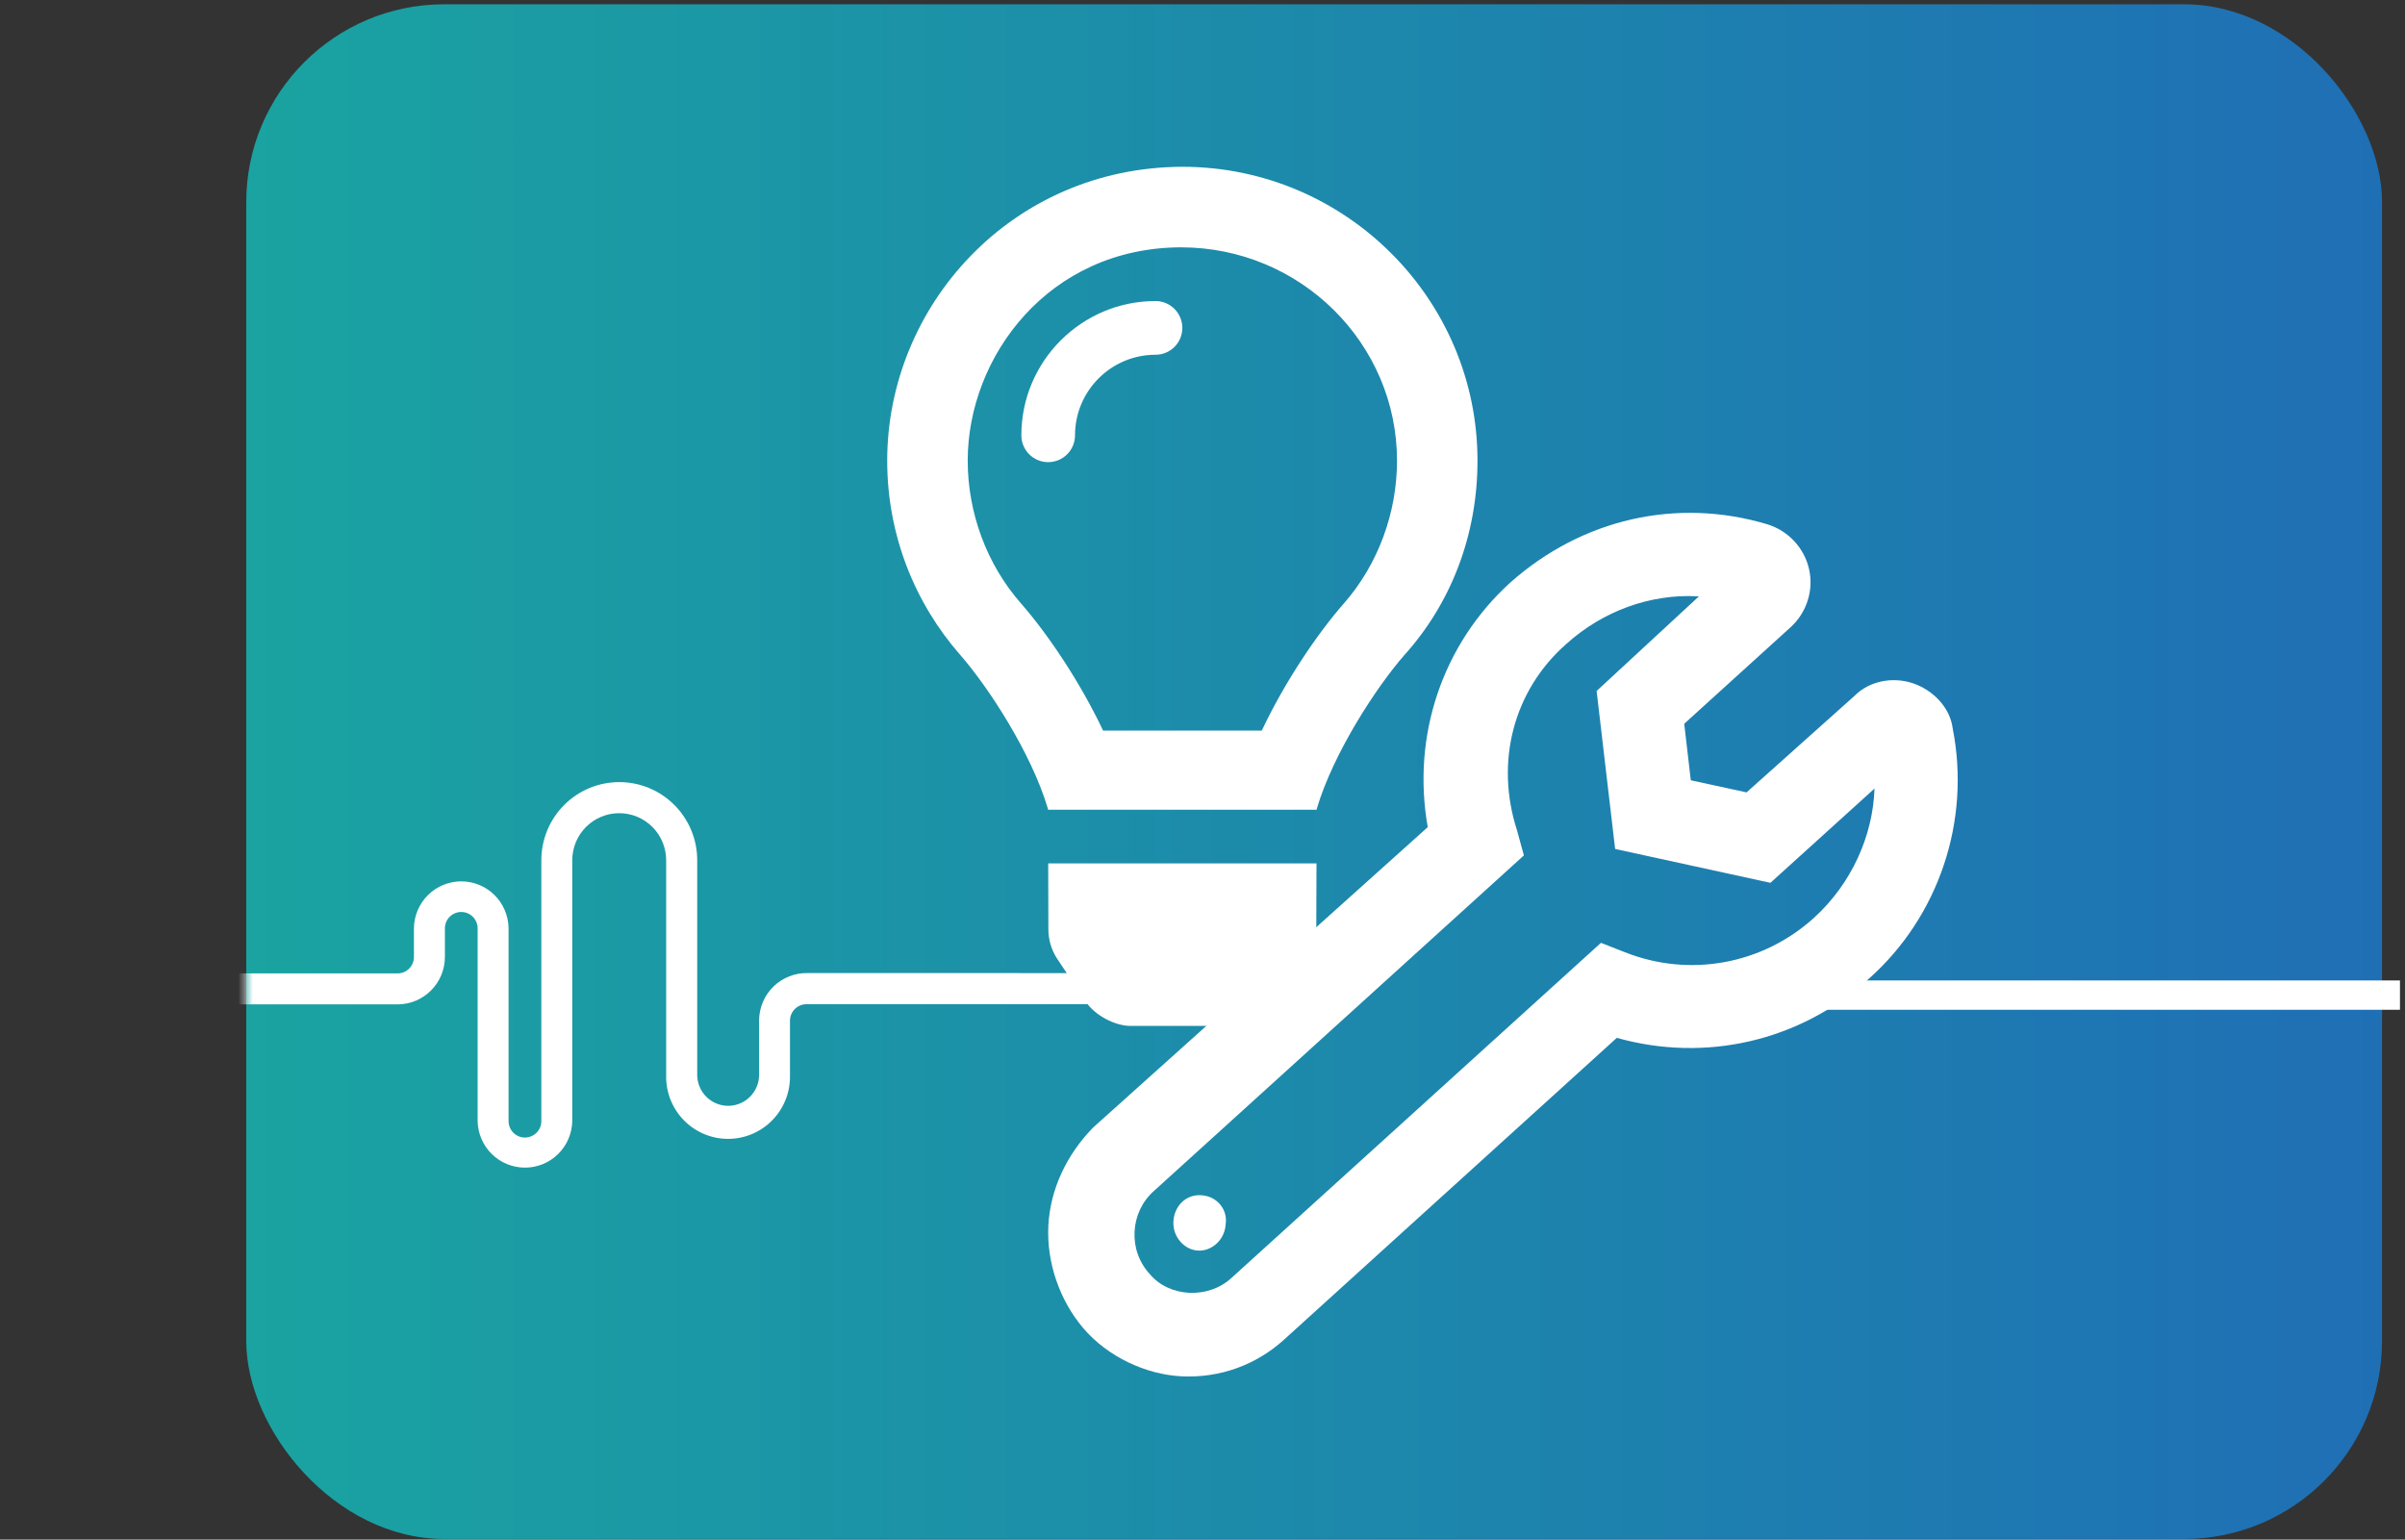
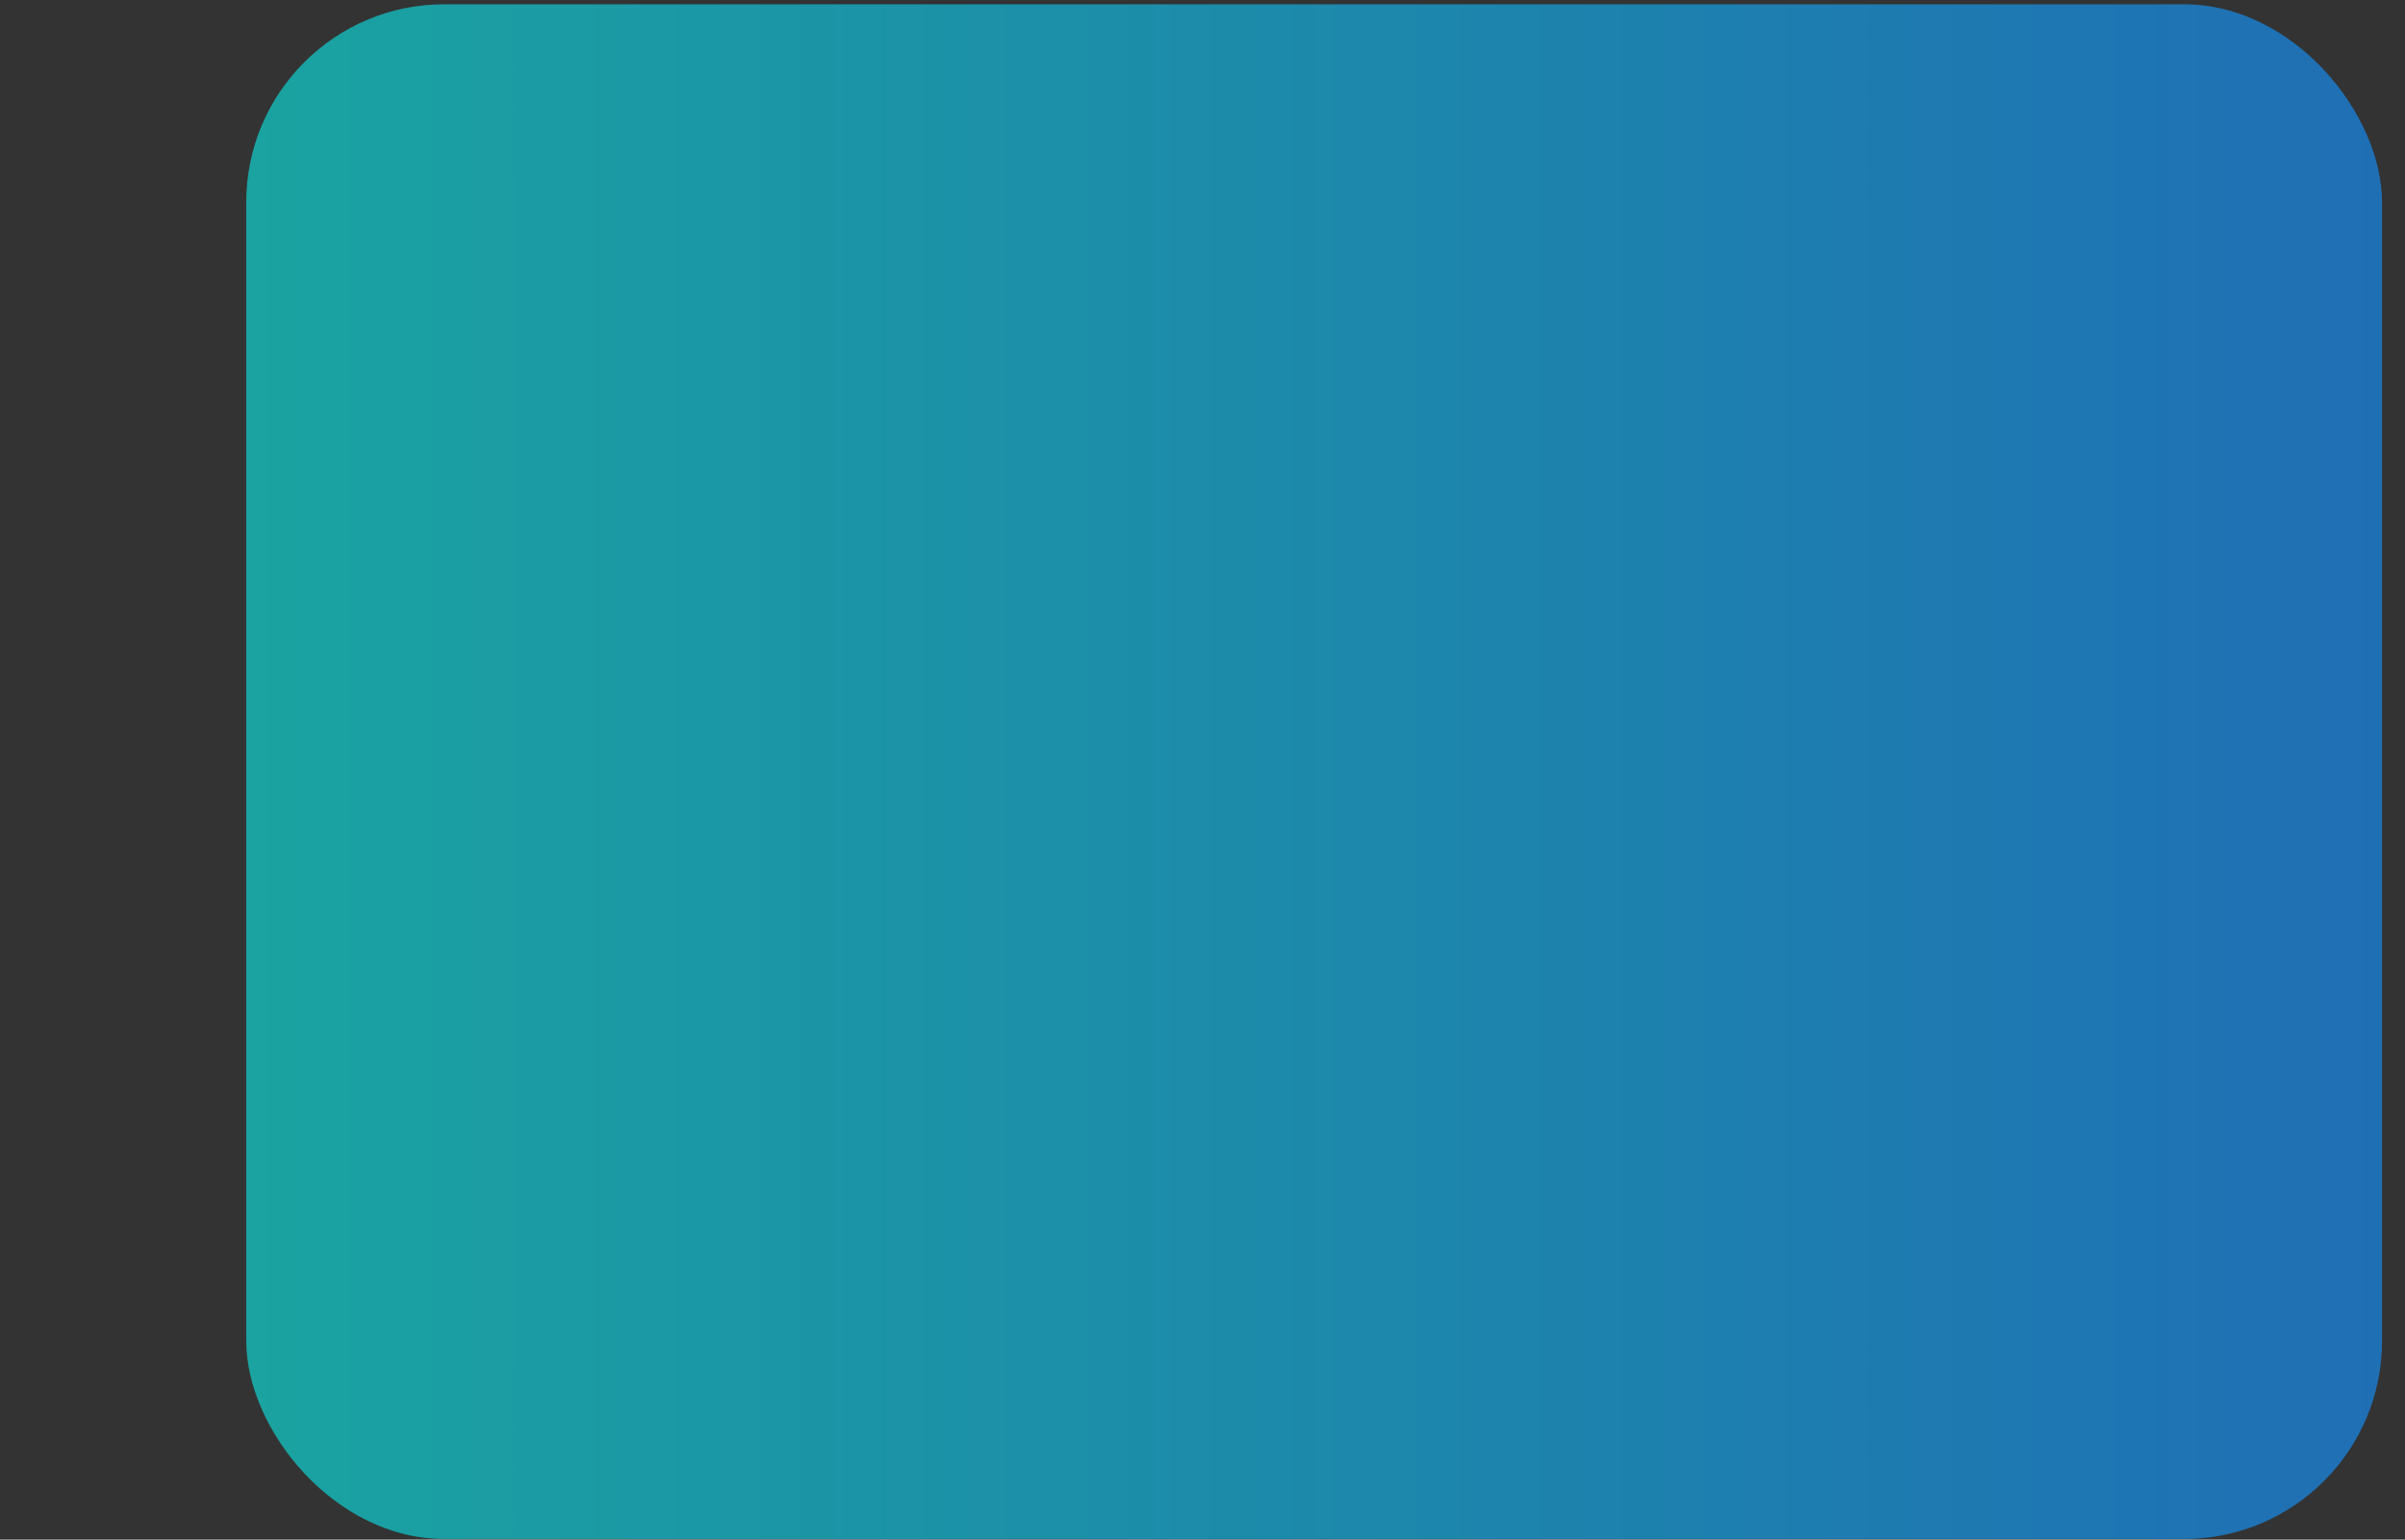
<svg xmlns="http://www.w3.org/2000/svg" width="328" height="210" viewBox="0 0 328 210" fill="none">
  <rect x="0" y="0" width="328" height="210" fill="#333333" stroke="none" />
  <rect x="33.583" y="0.585" width="291.284" height="209.328" rx="27" fill="url(#paint0_linear_1366_1008)" />
  <g clip-path="url(#clip0_1366_1008)">
-     <path d="M266.321 99.394C265.966 96.505 263.653 94.115 260.83 93.175C258.008 92.268 254.901 92.916 252.917 94.918L238.201 108.078L230.594 106.427L229.699 98.718L244.239 85.523C246.405 83.528 247.381 80.498 246.723 77.624C246.067 74.72 243.876 72.396 241.05 71.517C228.667 67.803 215.756 70.781 205.989 79.448C196.679 87.9 192.519 100.419 194.721 112.818L149.094 153.783C145.459 157.487 143.216 162.254 142.975 167.214C142.732 172.173 144.491 177.349 147.757 181.177C151.023 185.005 156.204 187.483 161.155 187.726C166.317 187.978 171.281 186.209 175.117 182.728L220.506 141.559C232.578 144.962 245.458 142.041 254.837 133.534C264.454 125.01 268.783 111.919 266.321 99.394ZM247.417 125.17C240.363 131.571 230.401 133.363 221.619 129.885L218.341 128.6L167.928 174.328C164.771 177.222 159.463 176.963 156.815 173.784C155.356 172.203 154.628 170.155 154.733 168C154.837 165.876 155.762 163.877 157.37 162.448L207.832 116.675L206.903 113.285C203.87 103.935 206.404 94.188 213.595 87.851C218.635 83.304 225.073 81.016 231.439 81.328L231.704 81.341L217.751 94.248L220.275 115.794L241.454 120.413L255.651 107.556C255.433 114.012 252.513 120.522 247.413 125.172L247.417 125.17ZM163.78 163.022C161.685 162.921 160.136 164.53 160.032 166.626C159.931 168.723 161.529 170.487 163.41 170.579C165.292 170.671 167.054 169.071 167.158 166.975C167.462 165.096 166.084 163.135 163.78 163.022Z" fill="white" />
-     <path d="M142.979 126.736C142.979 128.178 143.394 129.584 144.188 130.785L148.109 136.664C149.31 138.467 152.035 139.933 154.201 139.933H168.305C170.463 139.933 173.19 138.469 174.39 136.664L178.295 130.786C178.967 129.77 179.518 127.956 179.518 126.734L179.548 117.761H142.956L142.979 126.734V126.736ZM161.251 22.749C137.928 22.822 121 41.741 121 62.829C121 72.988 124.759 82.248 130.963 89.336C134.742 93.648 140.645 102.665 142.905 110.268C142.913 110.325 142.926 110.387 142.934 110.447H179.572C179.58 110.387 179.593 110.328 179.6 110.268C181.859 102.665 187.763 93.648 191.543 89.336C197.752 82.446 201.504 73.199 201.504 62.829C201.502 40.786 183.482 22.749 161.251 22.749ZM183.297 82.284C179.715 86.37 175.283 92.882 172.081 99.655H150.444C147.24 92.882 142.808 86.37 139.229 82.286C134.551 76.95 131.98 69.923 131.98 62.827C131.98 48.682 142.981 33.791 161.048 33.734C177.4 33.734 190.528 46.873 190.528 62.827C190.528 69.923 187.967 76.95 183.301 82.284H183.297ZM157.592 41.061C147.507 41.061 139.295 49.278 139.295 59.374C139.295 61.399 140.931 63.036 142.954 63.036C144.978 63.036 146.614 61.387 146.614 59.374C146.614 53.315 151.537 48.386 157.592 48.386C159.615 48.386 161.251 46.751 161.251 44.726C161.251 42.7 159.604 41.061 157.592 41.061Z" fill="white" />
-   </g>
+     </g>
  <mask id="mask0_1366_1008" style="mask-type:alpha" maskUnits="userSpaceOnUse" x="33" y="96" width="124" height="68">
-     <rect x="33.583" y="96.075" width="122.658" height="67.583" fill="#D9D9D9" />
-   </mask>
+     </mask>
  <g mask="url(#mask0_1366_1008)">
    <path d="M265.814 132.74V136.972H110.023C109.729 136.966 109.436 137.019 109.161 137.128C108.887 137.236 108.636 137.397 108.424 137.603C108.212 137.808 108.042 138.053 107.925 138.324C107.807 138.595 107.744 138.887 107.739 139.183V146.717C107.759 147.841 107.556 148.959 107.141 150.004C106.726 151.049 106.107 152 105.321 152.803C104.535 153.606 103.598 154.243 102.563 154.678C101.529 155.114 100.418 155.338 99.296 155.338C98.174 155.338 97.063 155.114 96.029 154.678C94.994 154.243 94.057 153.606 93.271 152.803C92.485 152 91.866 151.049 91.451 150.004C91.036 148.959 90.833 147.841 90.853 146.717V117.334C90.853 115.632 90.179 113.999 88.978 112.795C87.777 111.591 86.148 110.915 84.45 110.915C82.752 110.915 81.123 111.591 79.922 112.795C78.721 113.999 78.047 115.632 78.047 117.334V152.926C78.011 154.618 77.316 156.23 76.109 157.414C74.903 158.598 73.282 159.261 71.594 159.261C69.905 159.261 68.284 158.598 67.078 157.414C65.872 156.23 65.176 154.618 65.141 152.926V126.551C65.12 125.971 64.876 125.422 64.46 125.019C64.043 124.616 63.487 124.391 62.909 124.391C62.33 124.391 61.774 124.616 61.358 125.019C60.941 125.422 60.697 125.971 60.676 126.551V130.529C60.673 132.244 59.992 133.888 58.782 135.1C57.572 136.312 55.932 136.993 54.222 136.994L-25.186 136.975V132.769H54.222C54.813 132.769 55.379 132.534 55.797 132.116C56.216 131.697 56.451 131.13 56.453 130.538V126.551C56.488 124.858 57.184 123.247 58.39 122.063C59.596 120.878 61.217 120.215 62.906 120.215C64.594 120.215 66.215 120.878 67.422 122.063C68.628 123.247 69.323 124.858 69.359 126.551V152.926C69.359 153.369 69.491 153.801 69.737 154.169C69.982 154.536 70.331 154.823 70.739 154.992C71.147 155.161 71.596 155.205 72.028 155.118C72.461 155.032 72.859 154.819 73.171 154.506C73.379 154.3 73.545 154.053 73.658 153.782C73.771 153.511 73.829 153.22 73.829 152.926V117.334C73.829 114.508 74.949 111.797 76.942 109.799C78.936 107.8 81.639 106.677 84.458 106.677C87.278 106.677 89.981 107.8 91.975 109.799C93.968 111.797 95.088 114.508 95.088 117.334V146.708C95.117 147.811 95.574 148.859 96.362 149.629C97.15 150.399 98.207 150.83 99.307 150.83C100.408 150.83 101.465 150.399 102.253 149.629C103.041 148.859 103.498 147.811 103.527 146.708V139.112C103.541 138.257 103.723 137.414 104.062 136.63C104.402 135.846 104.893 135.137 105.506 134.543C106.12 133.95 106.844 133.483 107.638 133.171C108.431 132.859 109.279 132.707 110.131 132.723L265.814 132.74Z" fill="white" />
  </g>
-   <path d="M236.527 135.73L327.313 135.73" stroke="white" stroke-width="4" />
  <defs>
    <linearGradient id="paint0_linear_1366_1008" x1="33.583" y1="105.249" x2="324.866" y2="105.249" gradientUnits="userSpaceOnUse">
      <stop stop-color="#1AA3A1" />
      <stop offset="1" stop-color="#1F6FB5" />
    </linearGradient>
    <clipPath id="clip0_1366_1008">
-       <rect width="146" height="165" fill="white" transform="translate(121 22.749)" />
-     </clipPath>
+       </clipPath>
  </defs>
</svg>